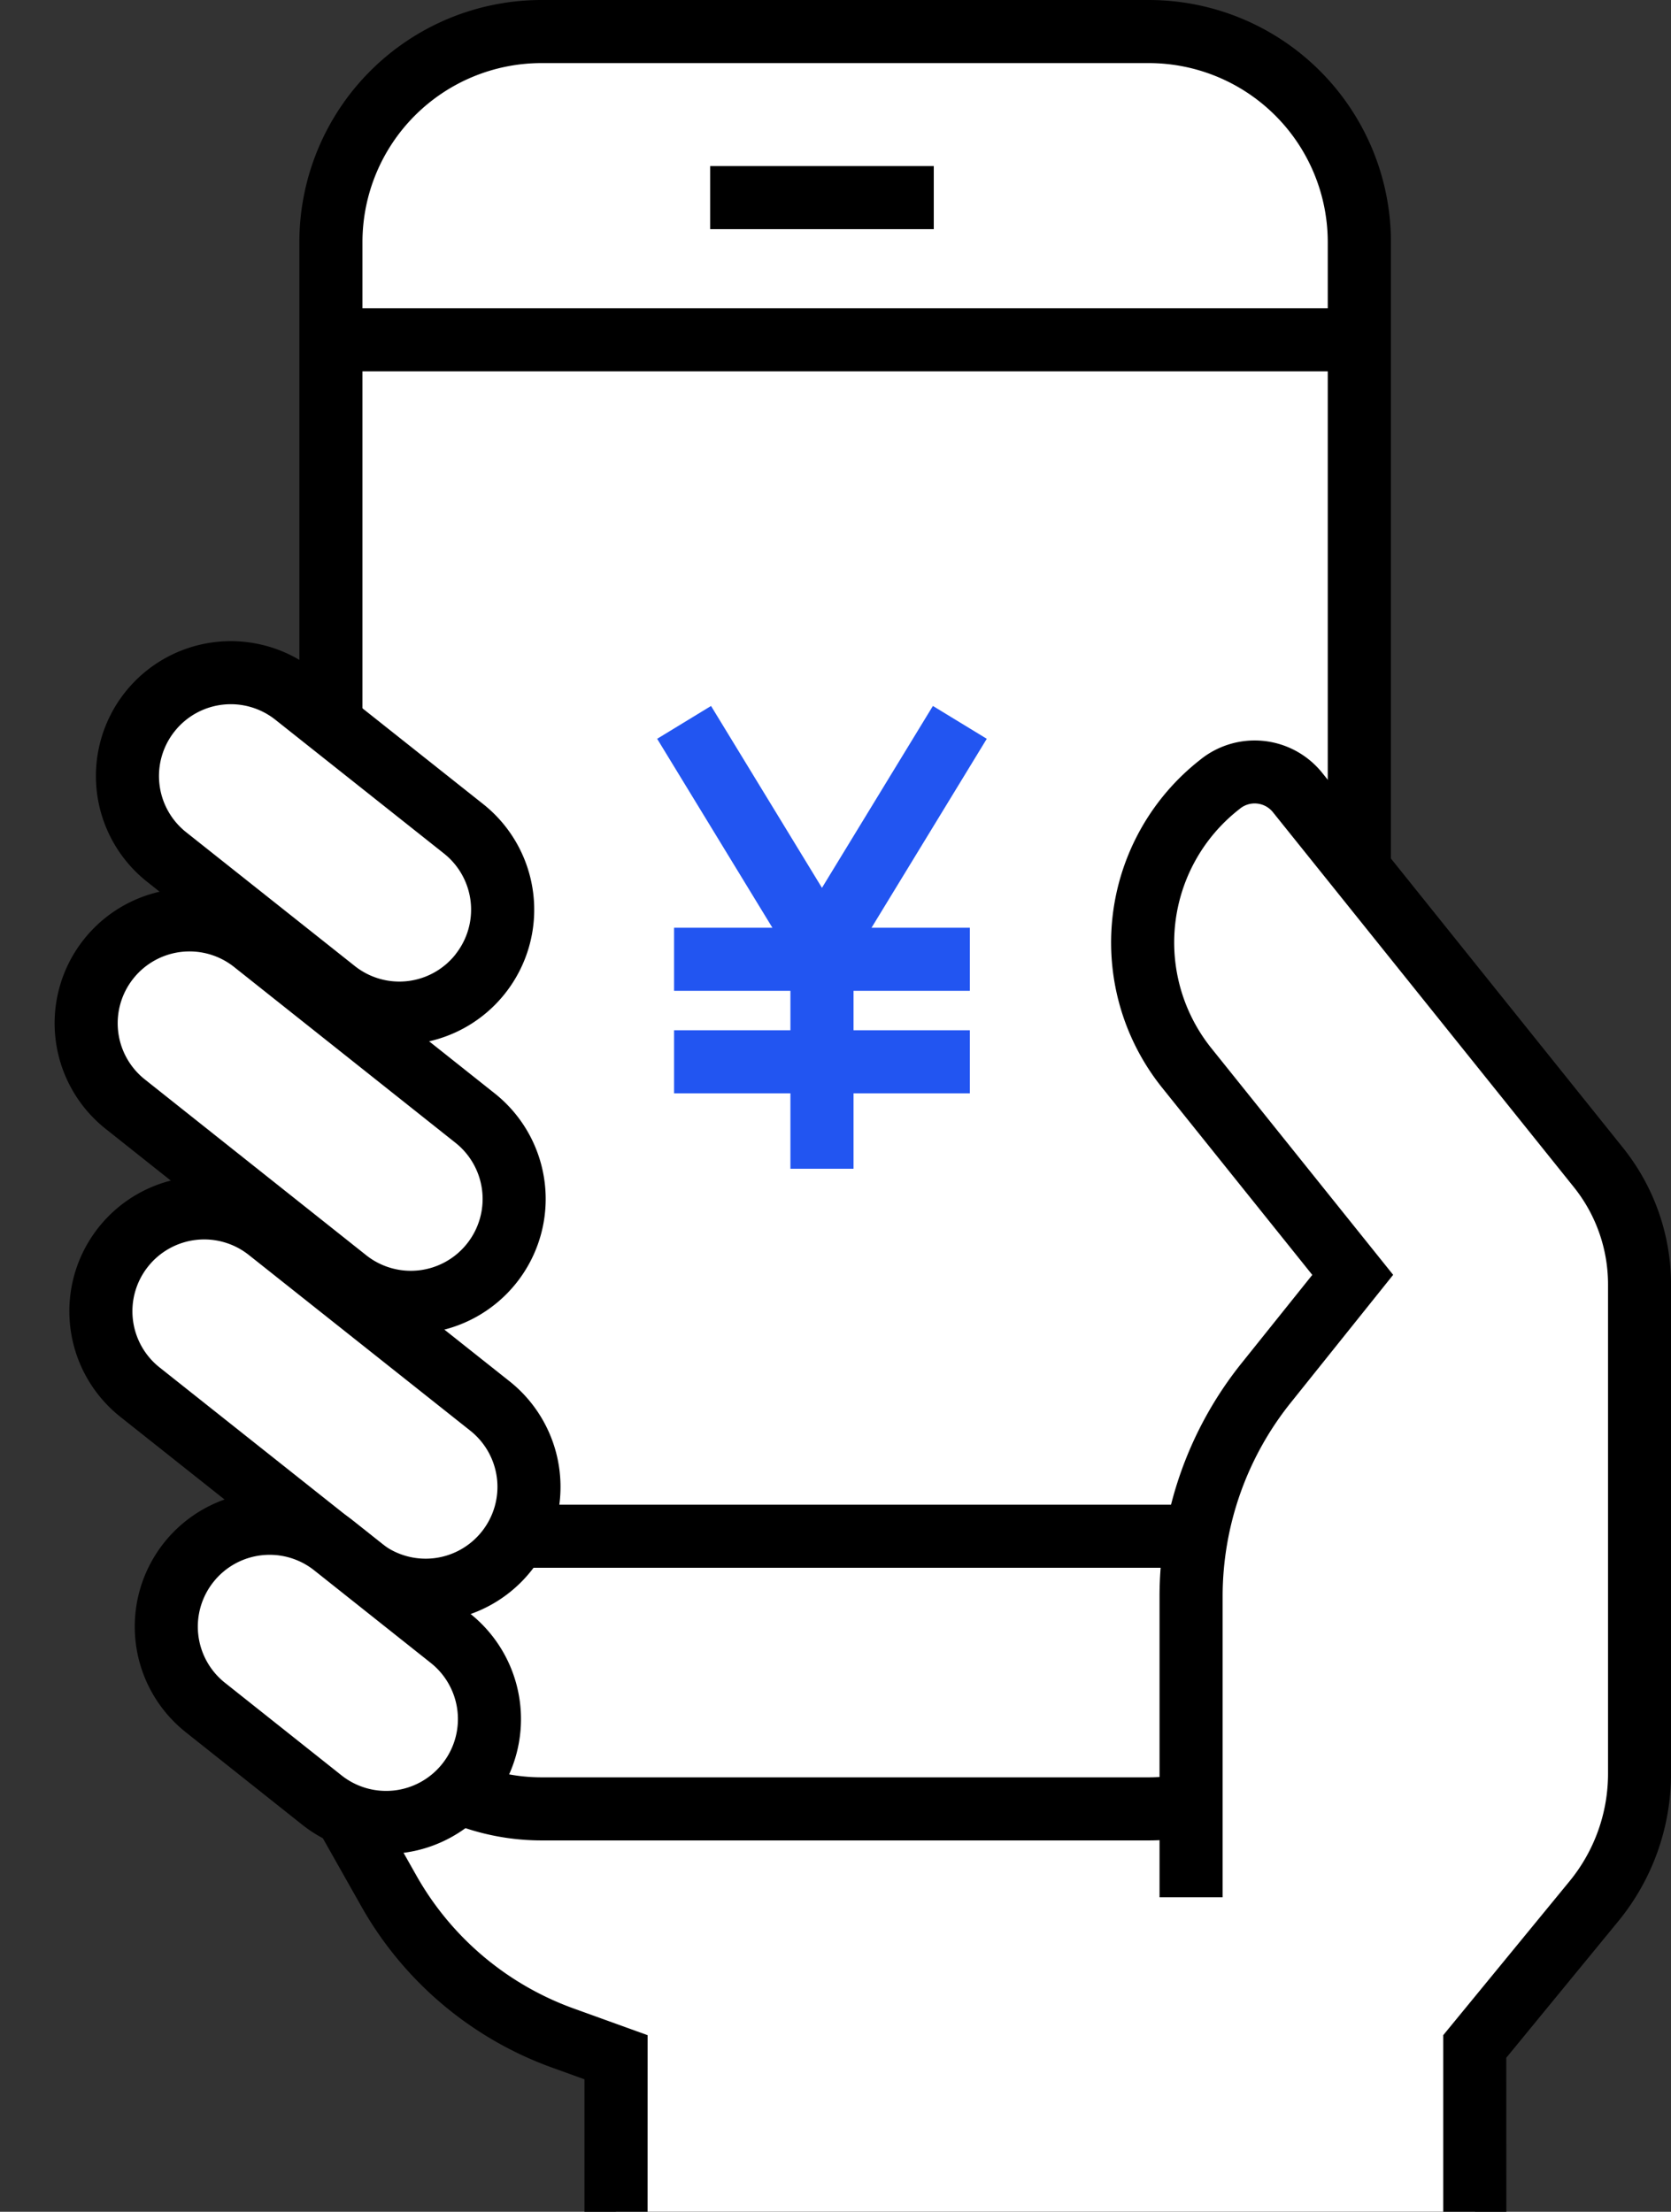
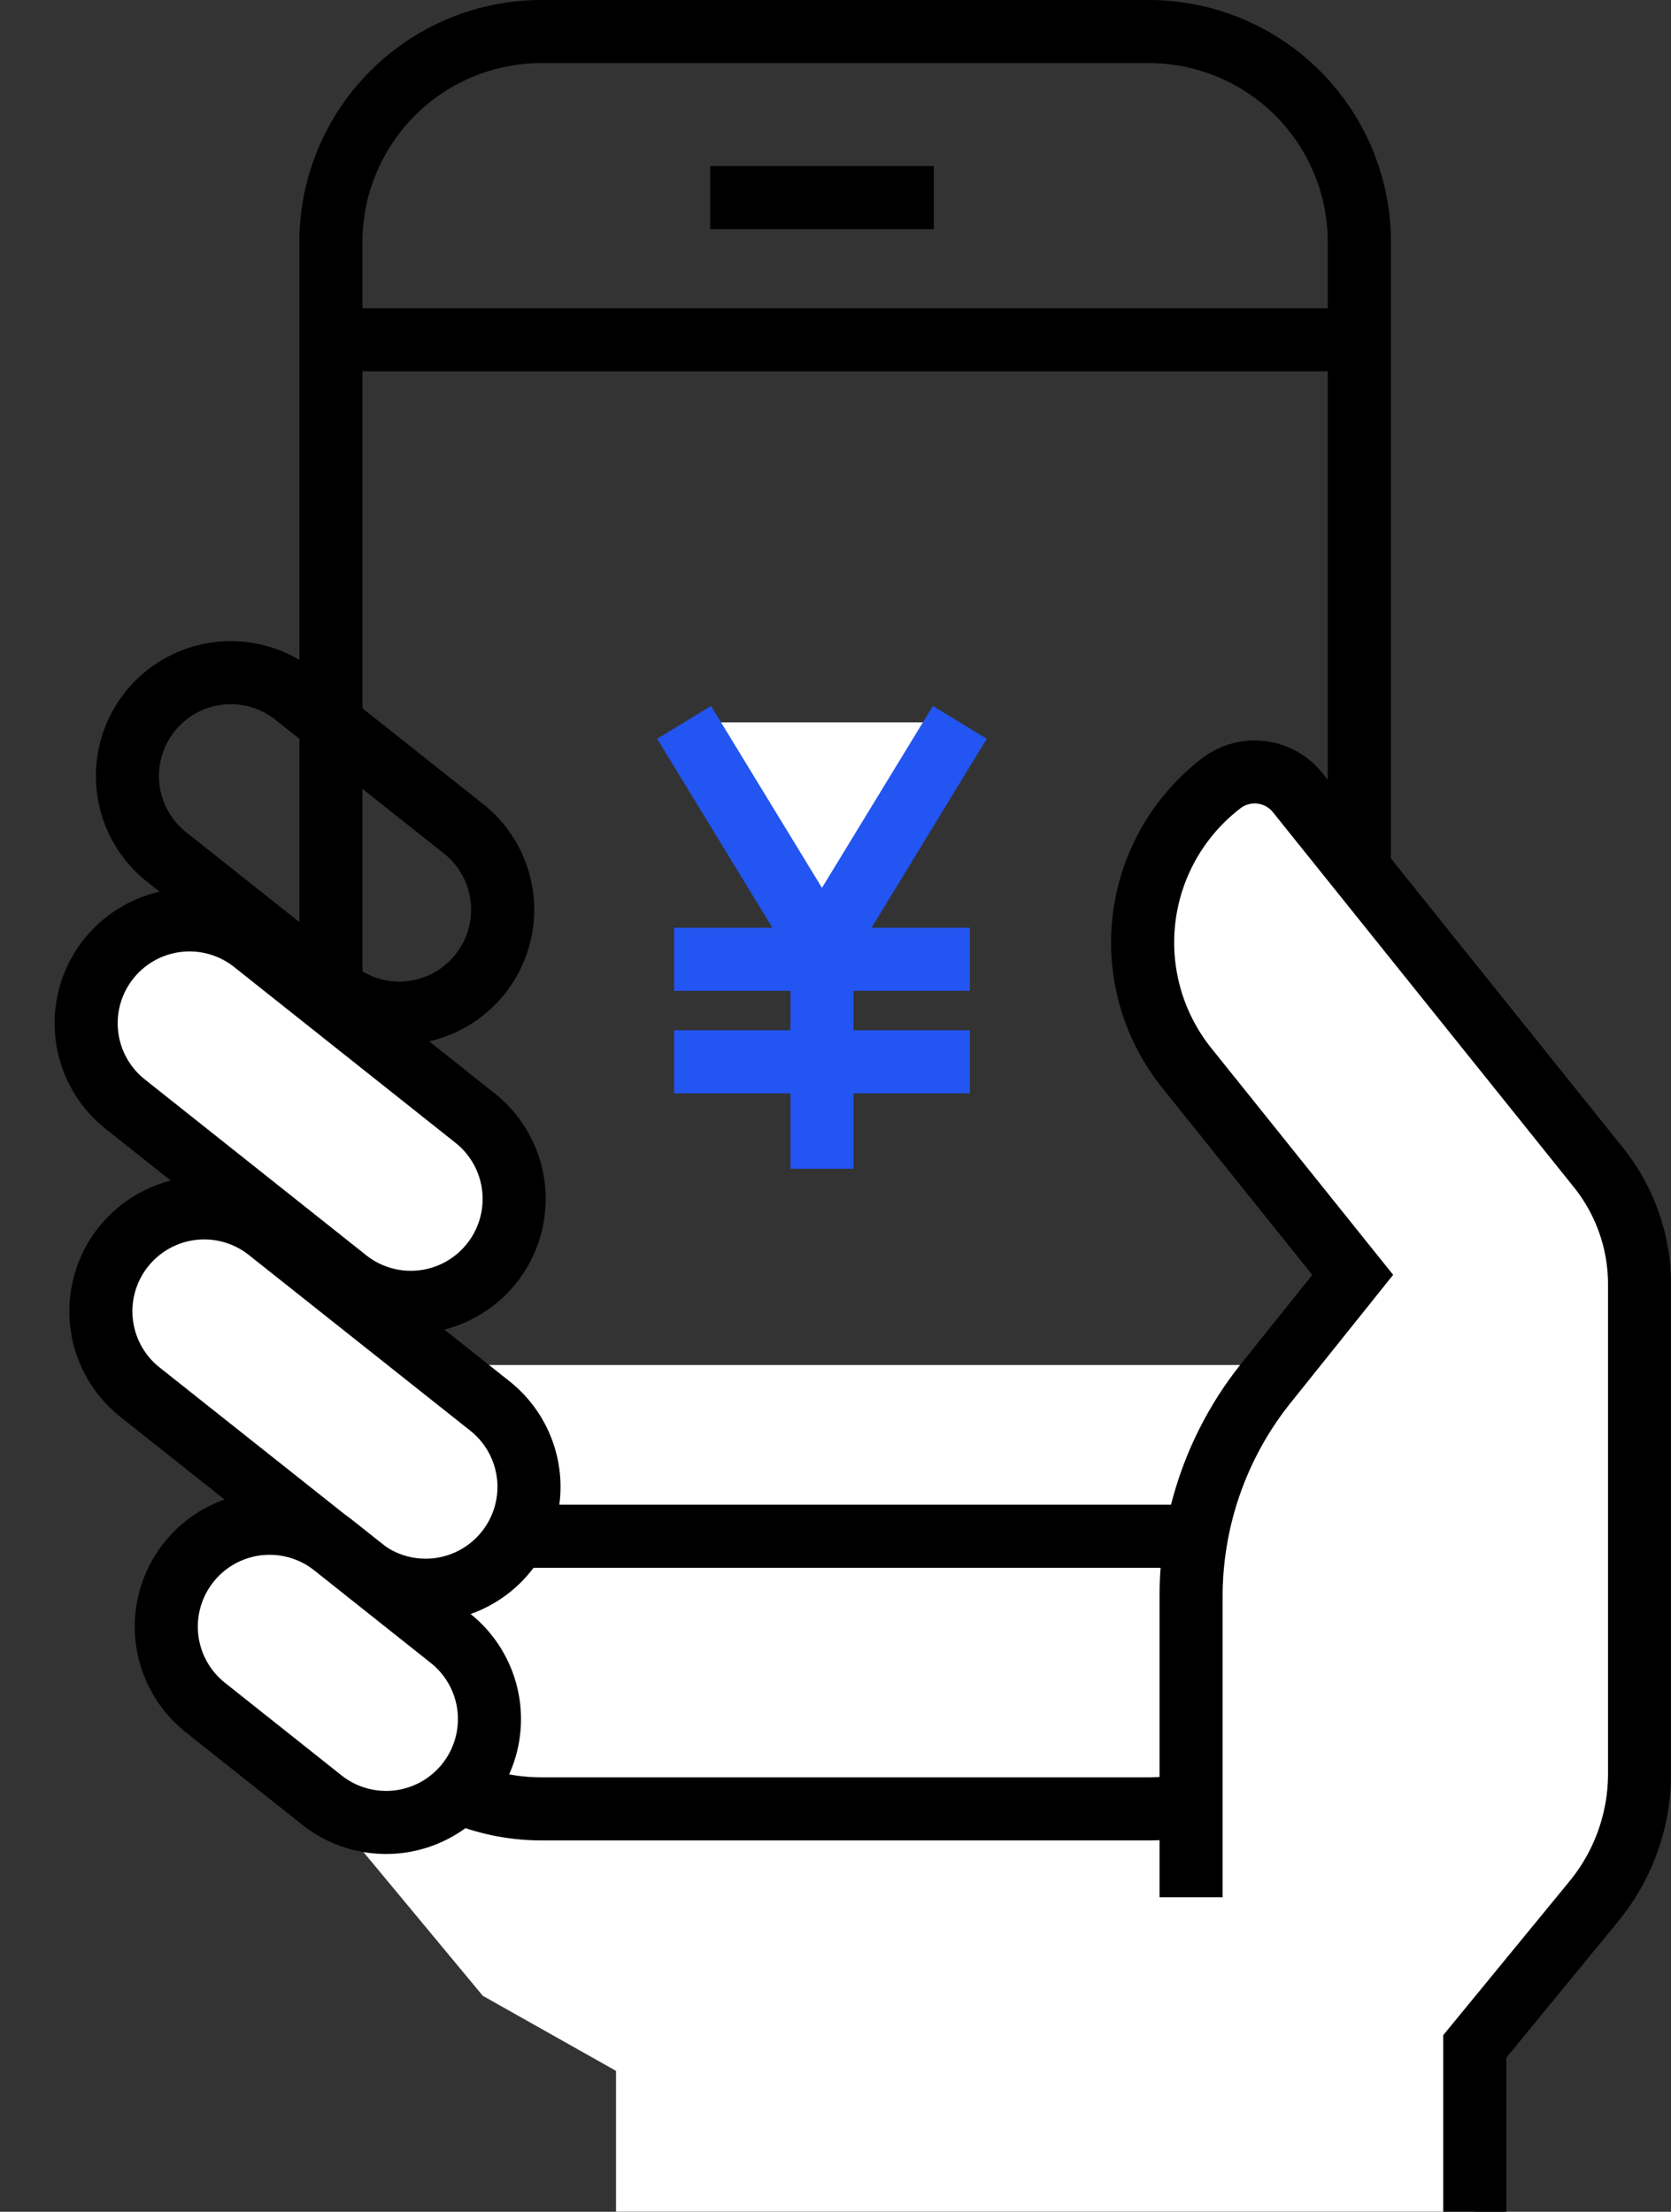
<svg xmlns="http://www.w3.org/2000/svg" width="52.966" height="70.12" viewBox="0 0 52.966 70.12">
  <rect x="0" y="0" width="52.966" height="70.12" fill="#333333" stroke="none" />
  <g transform="translate(-527.953 -303.347)">
    <path d="M547.479,369v4.464H574.7v-5.244l4.844-6.479V346.623H538.281l-.325,13.611,5.3,6.386Z" fill="#fff" />
-     <rect width="32.597" height="56.347" rx="6.67" transform="translate(538.442 304.347)" fill="#fff" />
    <path d="M6.67-1H25.927A7.679,7.679,0,0,1,33.6,6.67V49.677a7.679,7.679,0,0,1-7.67,7.67H6.67A7.679,7.679,0,0,1-1,49.677V6.67A7.679,7.679,0,0,1,6.67-1ZM25.927,55.347a5.677,5.677,0,0,0,5.67-5.67V6.67A5.677,5.677,0,0,0,25.927,1H6.67A5.677,5.677,0,0,0,1,6.67V49.677a5.677,5.677,0,0,0,5.67,5.67Z" transform="translate(538.442 304.347)" />
    <path d="M32.167,1H0V-1H32.167Z" transform="translate(538.442 314.119)" />
    <path d="M32.167,1H0V-1H32.167Z" transform="translate(538.442 352.05)" />
    <path d="M574.7,373.467v-5.244l3.779-4.607a6.363,6.363,0,0,0,1.444-4.034V344.058a5.91,5.91,0,0,0-1.3-3.7l-9.539-11.893a1.741,1.741,0,0,0-2.442-.272l-.065.052a6.357,6.357,0,0,0-1,8.955l5.26,6.557-2.752,3.436a10.8,10.8,0,0,0-2.372,6.75v9.546" fill="#fff" />
    <path d="M575.7,373.467h-2v-5.6l4.006-4.883a5.377,5.377,0,0,0,1.217-3.4V344.058a4.928,4.928,0,0,0-1.08-3.071L568.3,329.095a.741.741,0,0,0-1.039-.115l-.065.052a5.357,5.357,0,0,0-.845,7.548l5.761,7.183-3.253,4.062a9.831,9.831,0,0,0-2.152,6.125v9.546h-2v-9.546a11.838,11.838,0,0,1,2.591-7.375l2.251-2.81-4.758-5.932a7.357,7.357,0,0,1,1.159-10.363l.065-.052a2.745,2.745,0,0,1,3.846.428l9.539,11.892a6.936,6.936,0,0,1,1.52,4.323v15.525a7.382,7.382,0,0,1-1.67,4.668l-3.552,4.33Z" />
-     <rect width="6.551" height="13.368" rx="3.27" transform="translate(530.667 328.479) rotate(-51.567)" fill="#fff" />
    <path d="M3.27-1h.011a4.275,4.275,0,0,1,4.27,4.27V10.1a4.275,4.275,0,0,1-4.27,4.27H3.27A4.27,4.27,0,0,1-1,10.1V3.27A4.275,4.275,0,0,1,3.27-1Zm.011,13.368a2.273,2.273,0,0,0,2.27-2.27V3.27A2.273,2.273,0,0,0,3.281,1H3.27A2.273,2.273,0,0,0,1,3.27V10.1a2.27,2.27,0,0,0,2.27,2.27Z" transform="translate(530.667 328.479) rotate(-51.567)" />
    <rect width="6.551" height="15.509" rx="3.27" transform="matrix(0.622, -0.783, 0.783, 0.622, 529.358, 336.314)" fill="#fff" />
    <path d="M3.27-1h.011a4.275,4.275,0,0,1,4.27,4.27v8.969a4.275,4.275,0,0,1-4.27,4.27H3.27A4.275,4.275,0,0,1-1,12.239V3.27A4.275,4.275,0,0,1,3.27-1Zm.011,15.509a2.273,2.273,0,0,0,2.27-2.27V3.27A2.273,2.273,0,0,0,3.281,1H3.27A2.273,2.273,0,0,0,1,3.27v8.969a2.273,2.273,0,0,0,2.27,2.27Z" transform="matrix(0.622, -0.783, 0.783, 0.622, 529.358, 336.314)" />
    <rect width="6.551" height="15.509" rx="3.27" transform="translate(529.825 345.447) rotate(-51.567)" fill="#fff" />
    <path d="M3.27-1h.011a4.275,4.275,0,0,1,4.27,4.27v8.969a4.275,4.275,0,0,1-4.27,4.27H3.27A4.275,4.275,0,0,1-1,12.239V3.27A4.275,4.275,0,0,1,3.27-1Zm.011,15.509a2.273,2.273,0,0,0,2.27-2.27V3.27A2.273,2.273,0,0,0,3.281,1H3.27A2.273,2.273,0,0,0,1,3.27v8.969a2.273,2.273,0,0,0,2.27,2.27Z" transform="translate(529.825 345.447) rotate(-51.567)" />
    <rect width="6.551" height="11.265" rx="3.27" transform="matrix(0.622, -0.783, 0.783, 0.622, 531.898, 355.443)" fill="#fff" />
    <path d="M3.27-1h.011a4.275,4.275,0,0,1,4.27,4.27V7.995a4.275,4.275,0,0,1-4.27,4.27H3.27A4.275,4.275,0,0,1-1,7.995V3.27A4.275,4.275,0,0,1,3.27-1Zm.011,11.265a2.273,2.273,0,0,0,2.27-2.27V3.27A2.273,2.273,0,0,0,3.281,1H3.27A2.273,2.273,0,0,0,1,3.27V7.995a2.273,2.273,0,0,0,2.27,2.27Z" transform="matrix(0.622, -0.783, 0.783, 0.622, 531.898, 355.443)" />
-     <path d="M548.479,373.467h-2v-4.2l-1.02-.368a11.38,11.38,0,0,1-6.045-5.1l-1.257-2.226,1.742-.983,1.257,2.226a9.379,9.379,0,0,0,4.983,4.207l2.341.845Z" />
    <path d="M7.088,1H0V-1H7.088Z" transform="translate(550.463 309.612)" />
    <path d="M549.637,326.248l4.37,7.166,4.37-7.166" fill="#fff" />
    <path d="M554.007,335.335l-5.224-8.566,1.708-1.041,3.516,5.766,3.516-5.766,1.708,1.041Z" fill="#2255f1" />
    <path d="M9.375,1H0V-1H9.375Z" transform="translate(549.319 333.759)" fill="#2255f1" />
    <path d="M9.375,1H0V-1H9.375Z" transform="translate(549.319 337.009)" fill="#2255f1" />
    <path d="M1,6.985H-1V0H1Z" transform="translate(554.007 333.415)" fill="#2255f1" />
  </g>
</svg>